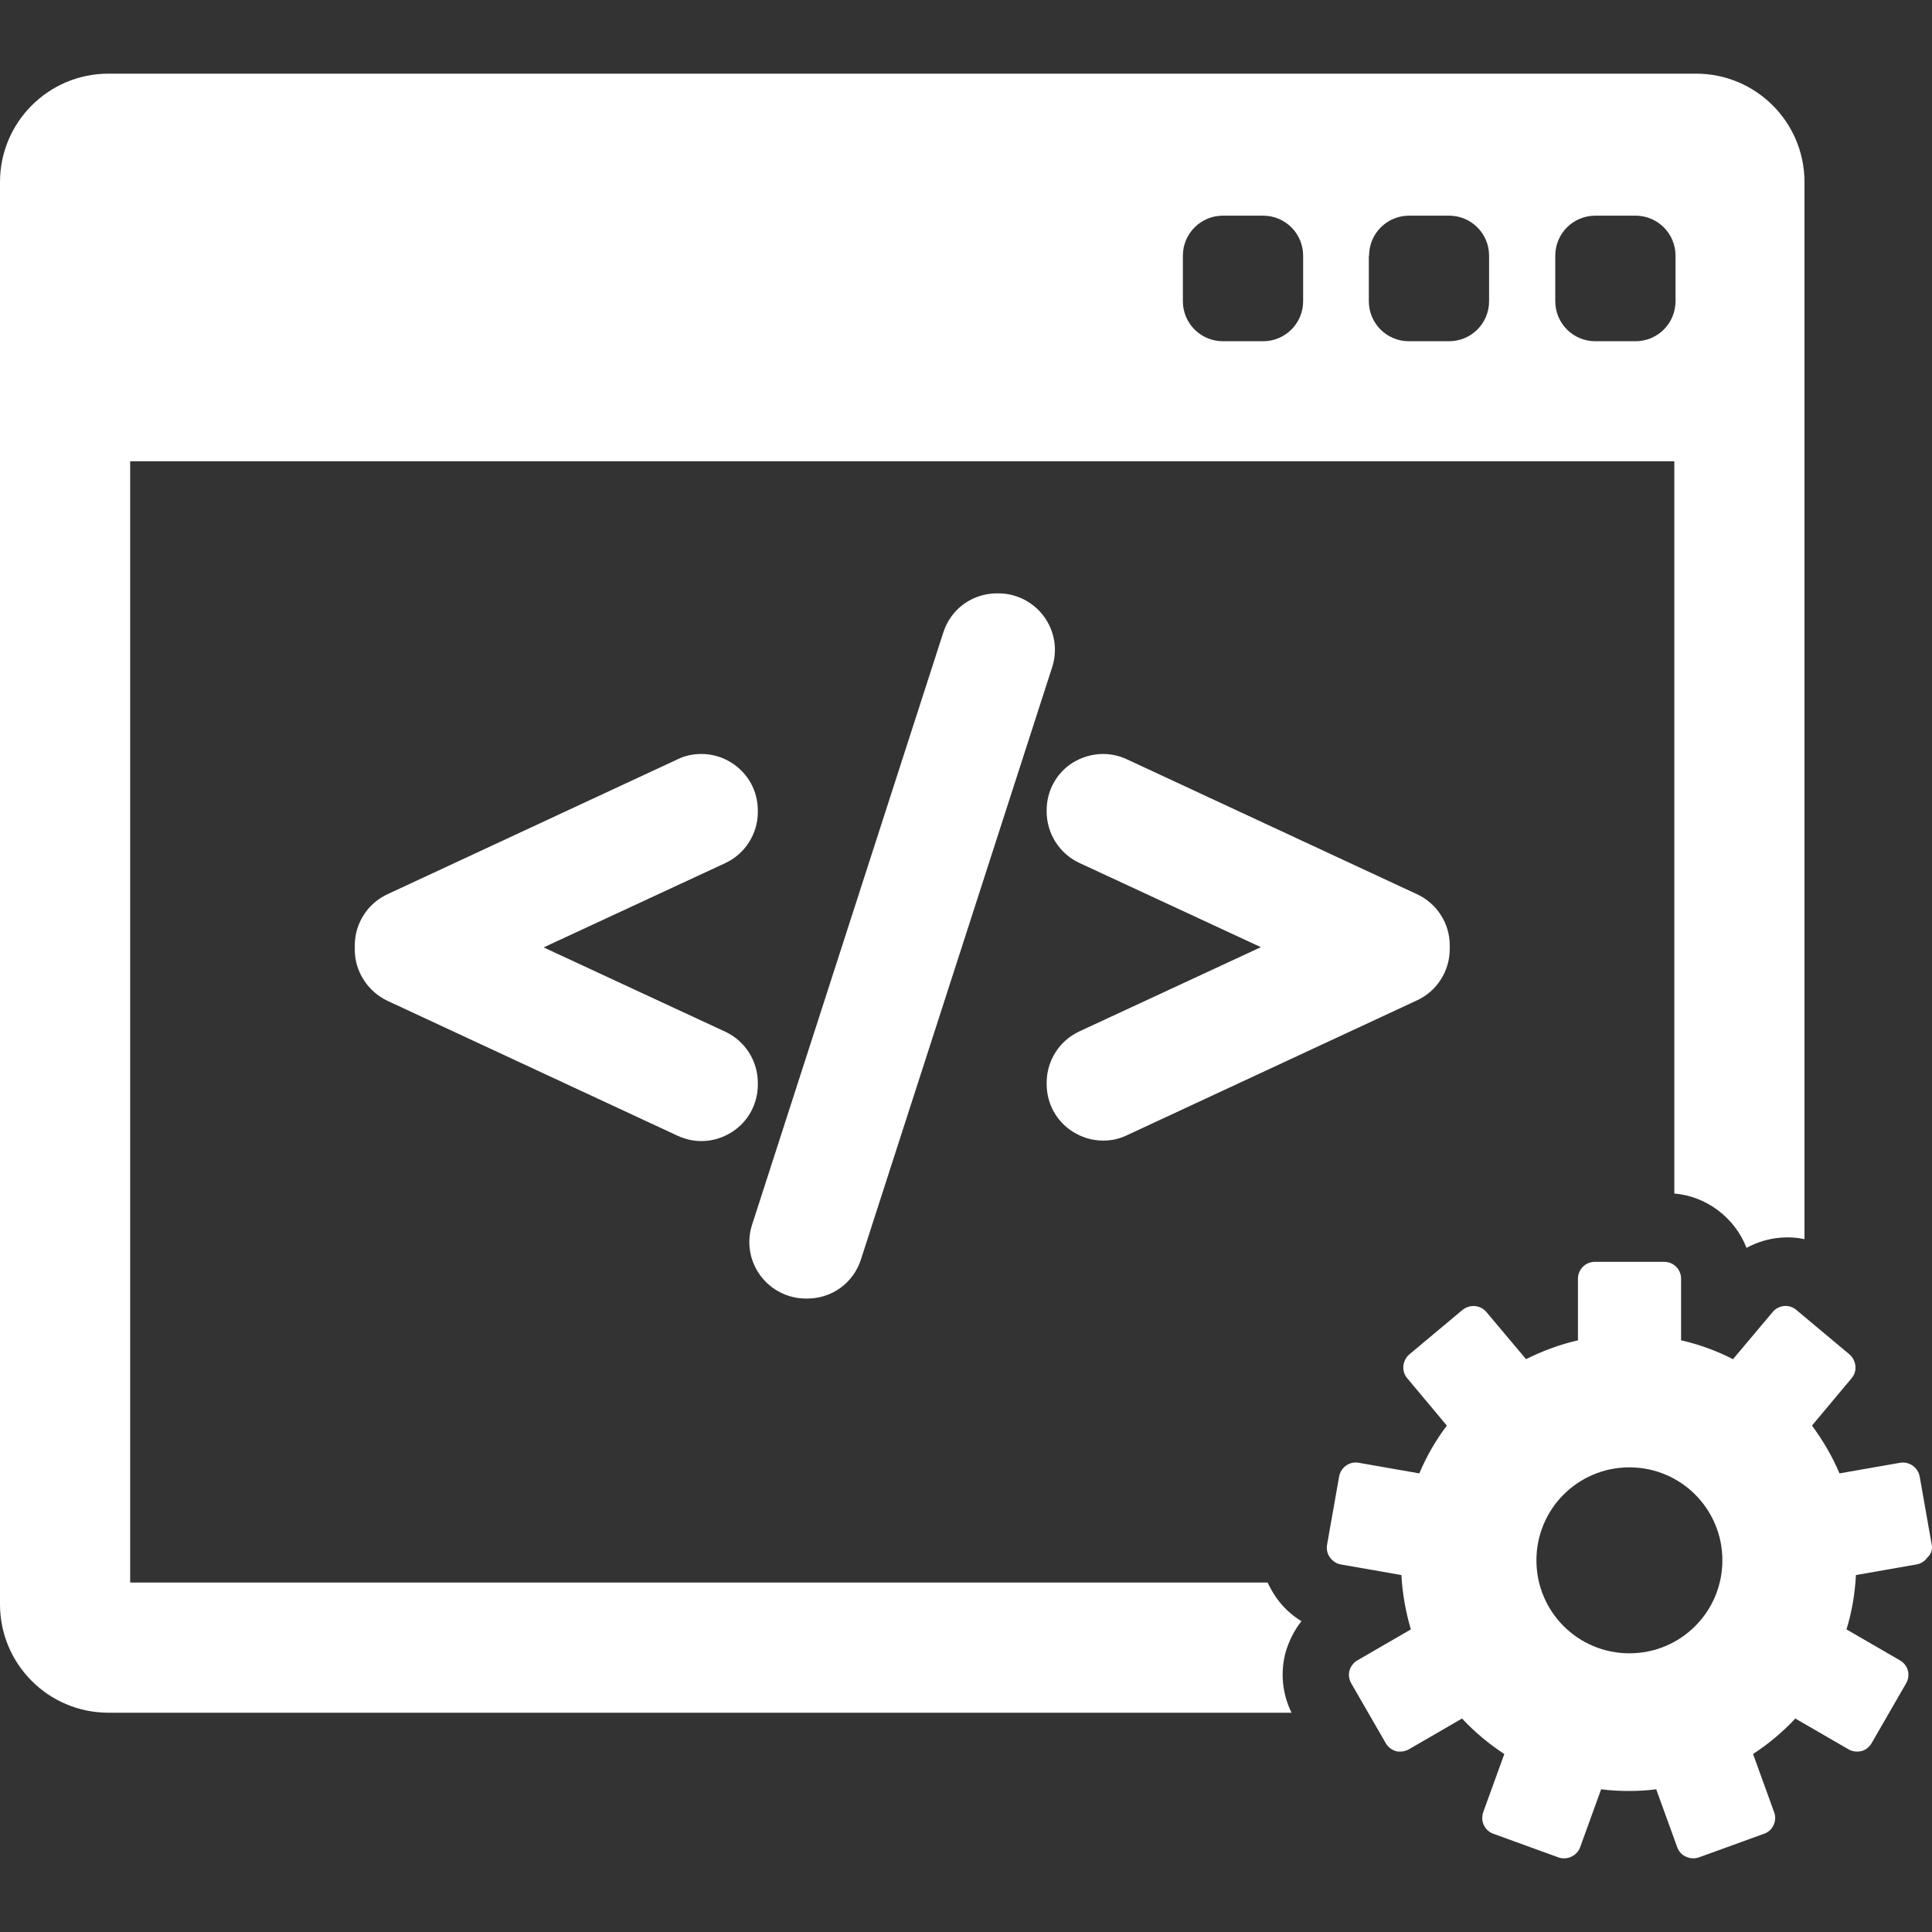
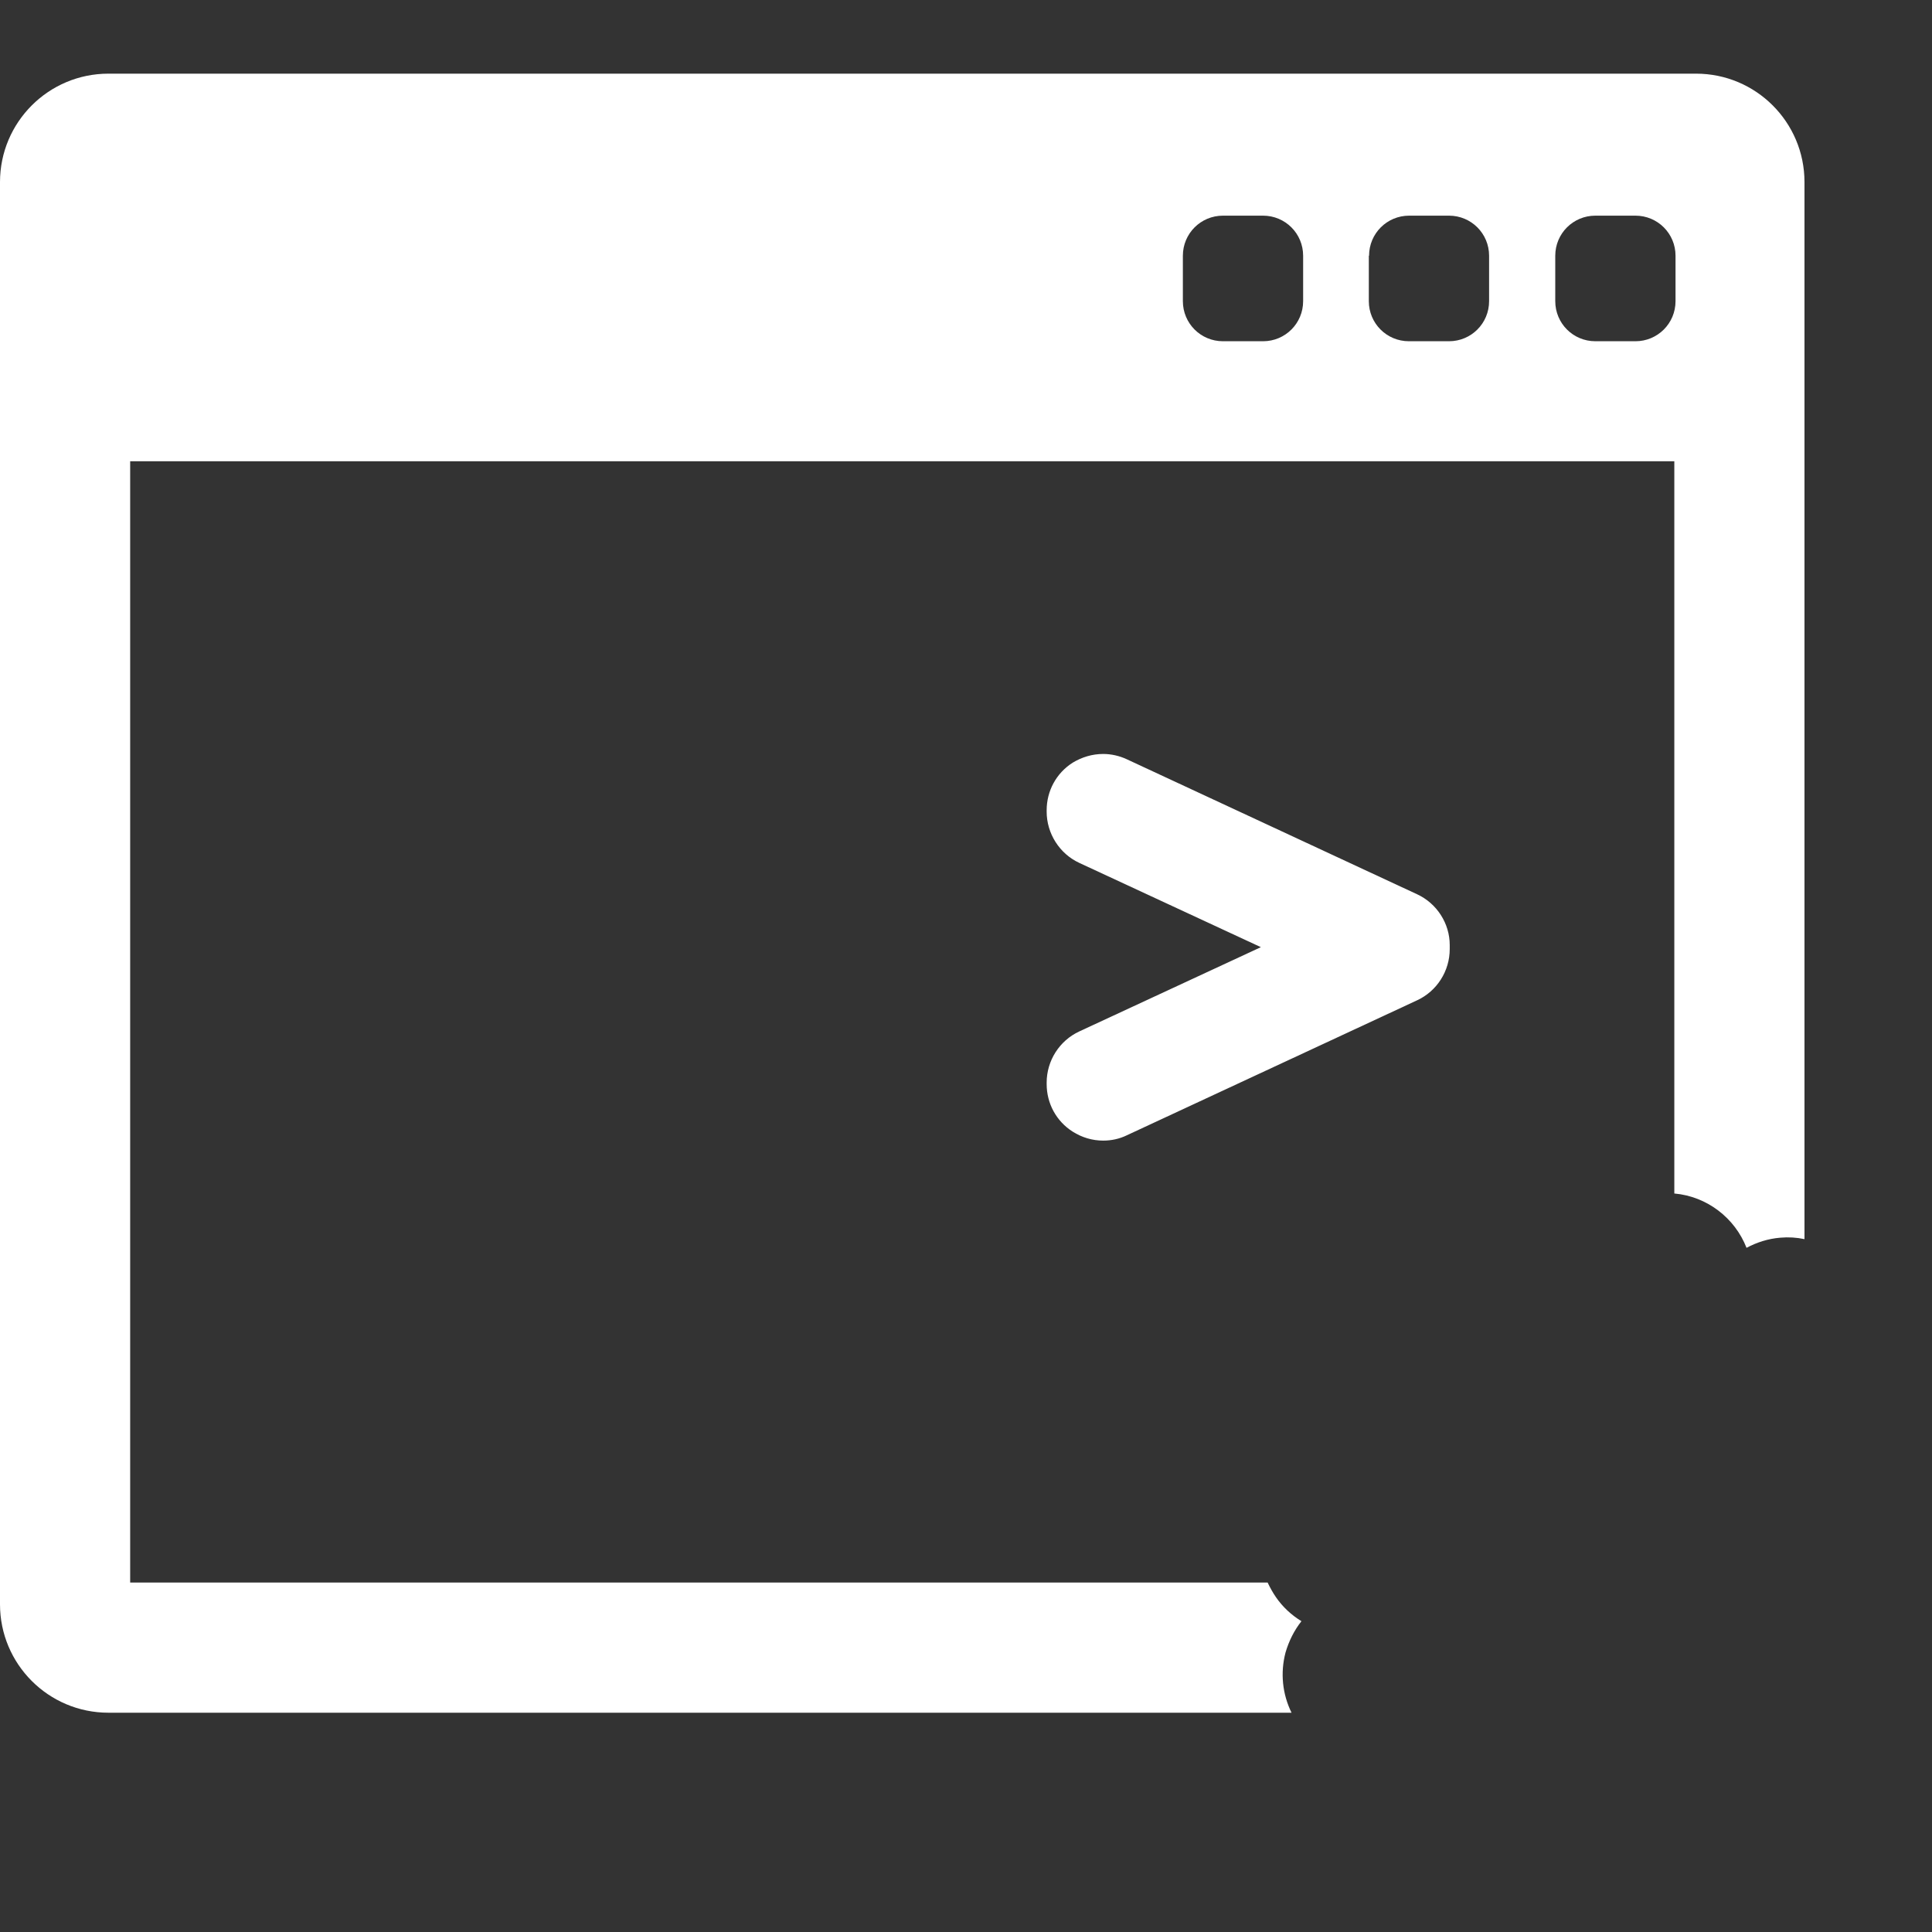
<svg xmlns="http://www.w3.org/2000/svg" version="1.1" id="Capa_1" x="0px" y="0px" viewBox="0 0 800 800" style="enable-background:new 0 0 800 800;" xml:space="preserve">
  <rect x="0" y="0" width="800" height="800" fill="#333333" stroke="none" />
  <style type="text/css">
	.st0{fill:#FFFFFF;}
</style>
  <g>
    <g>
      <g>
        <path class="st0" d="M538.9,671.3c-4.1-2.5-7.8-5.9-10.6-10c-1.3-1.9-2.4-3.9-3.4-6H53.9V191h639.4v303.2     c13.6,1.2,25.1,10.2,29.9,22.5c4.3-2.3,9-3.8,14-4.2c3.4-0.3,6.7-0.1,10,0.6V75.4c0-24.8-20.1-44.9-44.9-44.9H44.9     C20.1,30.5,0,50.6,0,75.4v588.9c0,24.8,20.1,44.9,44.9,44.9h489.9c-3.8-7.7-4.7-16.5-2.5-24.9     C533.7,679.5,535.9,675.1,538.9,671.3z M644,105.9c0-9.2,7.4-16.6,16.6-16.6h16.6c9.2,0,16.6,7.4,16.6,16.6v18.8     c0,9.2-7.4,16.6-16.6,16.6h-16.6c-9.2,0-16.6-7.4-16.6-16.6V105.9z M566.9,105.9c0-9.2,7.4-16.6,16.6-16.6H600     c9.2,0,16.6,7.4,16.6,16.6v18.8c0,9.2-7.4,16.6-16.6,16.6h-16.6c-9.2,0-16.6-7.4-16.6-16.6V105.9z M489.8,105.9     c0-9.2,7.4-16.6,16.6-16.6h16.6c9.2,0,16.6,7.4,16.6,16.6v18.8c0,9.2-7.4,16.6-16.6,16.6h-16.6c-9.2,0-16.6-7.4-16.6-16.6V105.9z     " />
-         <path class="st0" d="M799.9,639.7l-5-28.3c-0.7-3.8-4.3-6.3-8.1-5.7l-25.1,4.4c-3-7.1-6.9-13.7-11.4-19.8l16.4-19.6     c1.2-1.4,1.8-3.3,1.6-5.1c-0.2-1.8-1.1-3.6-2.5-4.8l-22-18.4c-1.4-1.2-3.3-1.8-5.1-1.6c-1.8,0.2-3.6,1.1-4.7,2.5l-16.4,19.5     c-6.7-3.4-13.9-6.1-21.5-7.8v-25.5c0-3.9-3.1-7-7-7h-28.7c-3.9,0-7,3.1-7,7v25.5c-7.5,1.7-14.7,4.4-21.5,7.8l-16.4-19.5     c-2.5-3-6.9-3.3-9.9-0.9l-22,18.4c-1.4,1.2-2.3,2.9-2.5,4.8c-0.2,1.8,0.4,3.7,1.6,5.1l16.4,19.6c-4.6,6.1-8.4,12.7-11.4,19.8     l-25.1-4.4c-3.8-0.7-7.4,1.9-8.1,5.7l-5,28.3c-0.3,1.8,0.1,3.7,1.2,5.2c1.1,1.5,2.7,2.6,4.5,2.9l25.1,4.4     c0.4,7.8,1.8,15.3,3.9,22.5l-22.1,12.8c-1.6,0.9-2.8,2.5-3.3,4.2c-0.5,1.8-0.2,3.7,0.7,5.3l14.3,24.8c0.9,1.6,2.5,2.8,4.2,3.3     c0.6,0.2,1.2,0.2,1.8,0.2c1.2,0,2.4-0.3,3.5-0.9l22.1-12.8c5.2,5.6,11.1,10.5,17.5,14.7l-8.7,24c-0.6,1.7-0.6,3.7,0.2,5.4     s2.2,3,3.9,3.6l27,9.8c0.8,0.3,1.6,0.4,2.4,0.4c1,0,2-0.2,3-0.7c1.7-0.8,3-2.2,3.6-3.9l8.7-24c3.7,0.5,7.6,0.7,11.4,0.7     c3.9,0,7.7-0.2,11.4-0.7l8.7,24c0.6,1.7,1.9,3.2,3.6,3.9c0.9,0.4,1.9,0.7,3,0.7c0.8,0,1.6-0.1,2.4-0.4l27-9.8     c1.7-0.6,3.2-1.9,3.9-3.6c0.8-1.7,0.9-3.6,0.2-5.4l-8.7-24c6.4-4.2,12.3-9.1,17.5-14.7l22.1,12.8c1.1,0.6,2.3,0.9,3.5,0.9     c0.6,0,1.2-0.1,1.8-0.2c1.8-0.5,3.3-1.7,4.2-3.3l14.3-24.8c0.9-1.6,1.2-3.5,0.7-5.3c-0.5-1.8-1.7-3.3-3.3-4.2l-22.1-12.8     c2.2-7.2,3.5-14.7,3.9-22.5l25.1-4.4c1.8-0.3,3.5-1.4,4.5-2.9C799.8,643.4,800.2,641.5,799.9,639.7z M674.7,684.6     c-21.3,0-38.5-17.2-38.5-38.5s17.2-38.5,38.5-38.5c21.3,0,38.5,17.2,38.5,38.5S696,684.6,674.7,684.6z" />
        <g>
-           <path class="st0" d="M313.8,448.4c0-9.1-5.3-17.4-13.5-21.2l-75.2-34.9l75.2-34.9c8.2-3.8,13.5-12.1,13.5-21.2v-0.6      c0-8-4-15.4-10.8-19.7c-3.7-2.4-8.1-3.7-12.6-3.7c-3.4,0-6.8,0.7-9.8,2.2l-120.2,55.9c-8.2,3.8-13.5,12.1-13.5,21.2v1.7      c0,9,5.3,17.3,13.5,21.2l120.2,55.9c3.1,1.4,6.4,2.2,9.8,2.2c4.5,0,8.8-1.3,12.6-3.7c6.8-4.3,10.8-11.7,10.8-19.7L313.8,448.4      L313.8,448.4z" />
-           <path class="st0" d="M432.3,255.3c-4.4-6-11.4-9.6-18.9-9.6h-0.6c-10.2,0-19.1,6.5-22.2,16.2l-79.2,245.3      c-2.3,7.1-1,14.9,3.4,20.9c4.4,6,11.4,9.6,18.9,9.6h0.6c10.2,0,19.1-6.5,22.2-16.2l79.2-245.3      C438,269.1,436.7,261.3,432.3,255.3z" />
          <path class="st0" d="M586.8,370.3l-120.2-55.9c-3-1.4-6.4-2.2-9.8-2.2c-4.5,0-8.8,1.3-12.6,3.6c-6.8,4.3-10.8,11.7-10.8,19.7      v0.6c0,9,5.3,17.4,13.5,21.2l75.2,34.9l-75.2,34.9c-8.2,3.8-13.5,12.1-13.5,21.2v0.6c0,8,4,15.4,10.8,19.7      c3.8,2.4,8.1,3.7,12.6,3.7c3.4,0,6.7-0.7,9.8-2.2l120.2-55.9c8.2-3.8,13.5-12.1,13.5-21.2v-1.7      C600.3,382.4,595,374.1,586.8,370.3z" />
        </g>
      </g>
    </g>
  </g>
</svg>